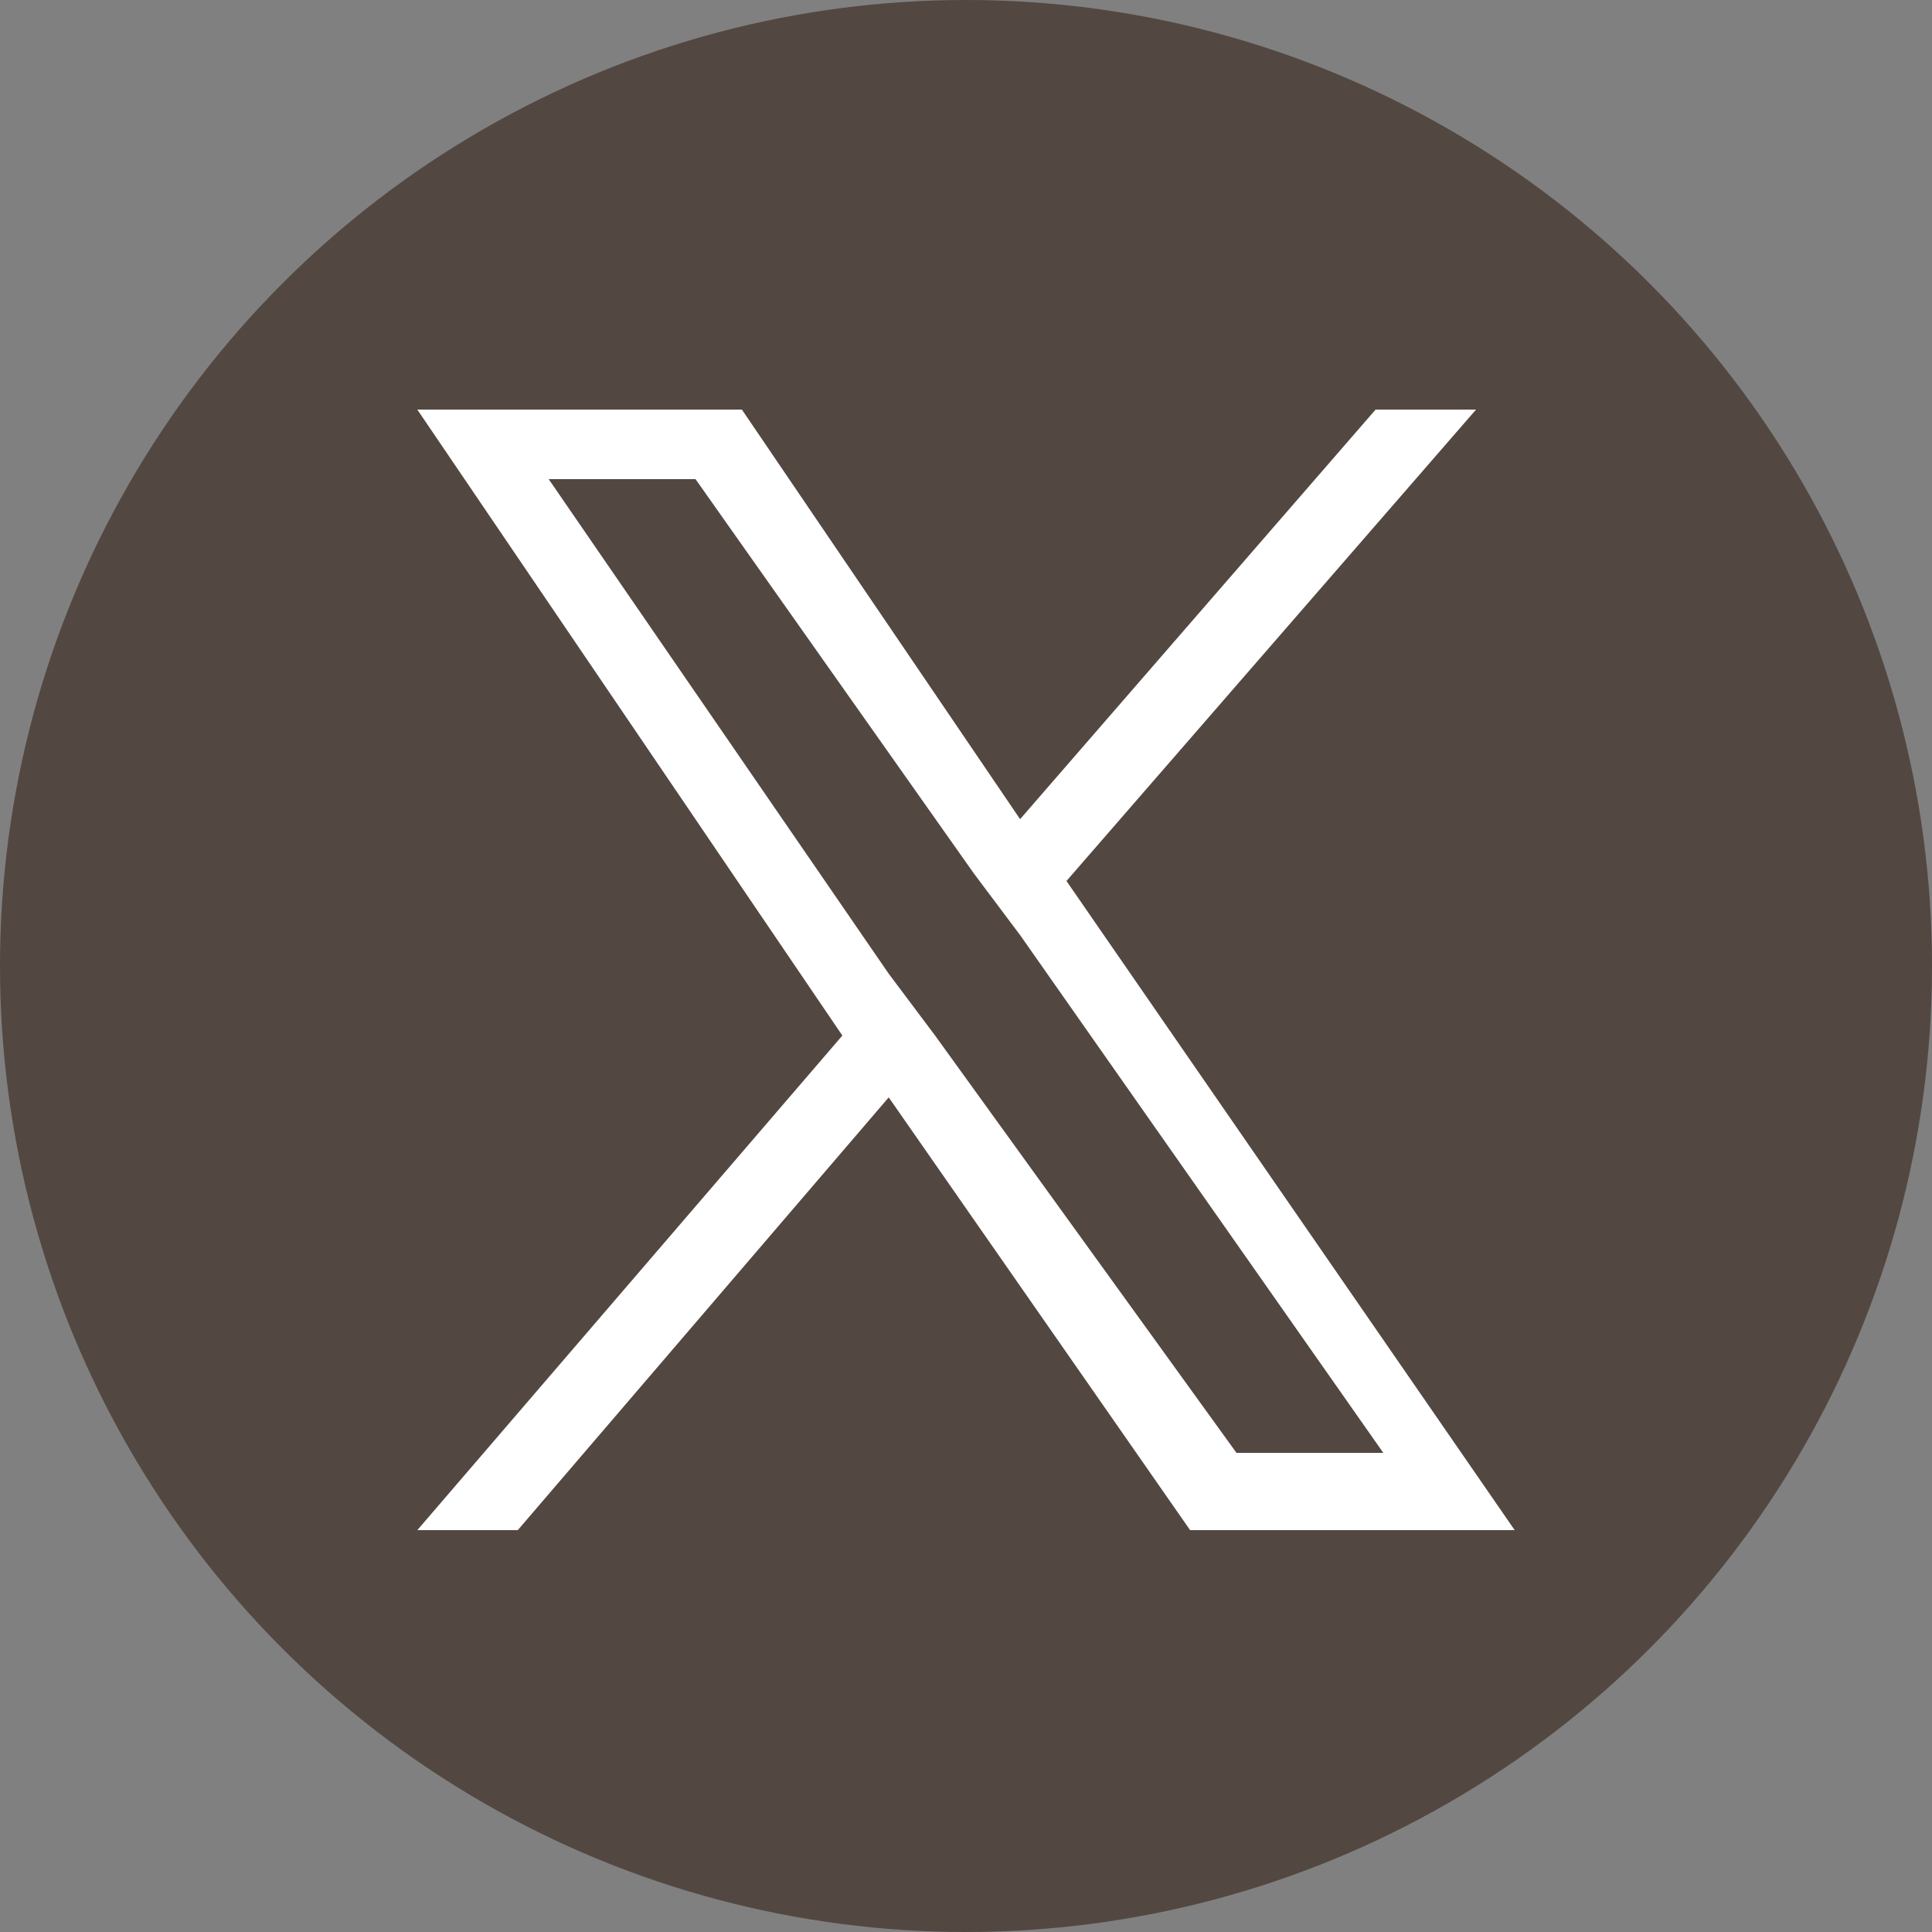
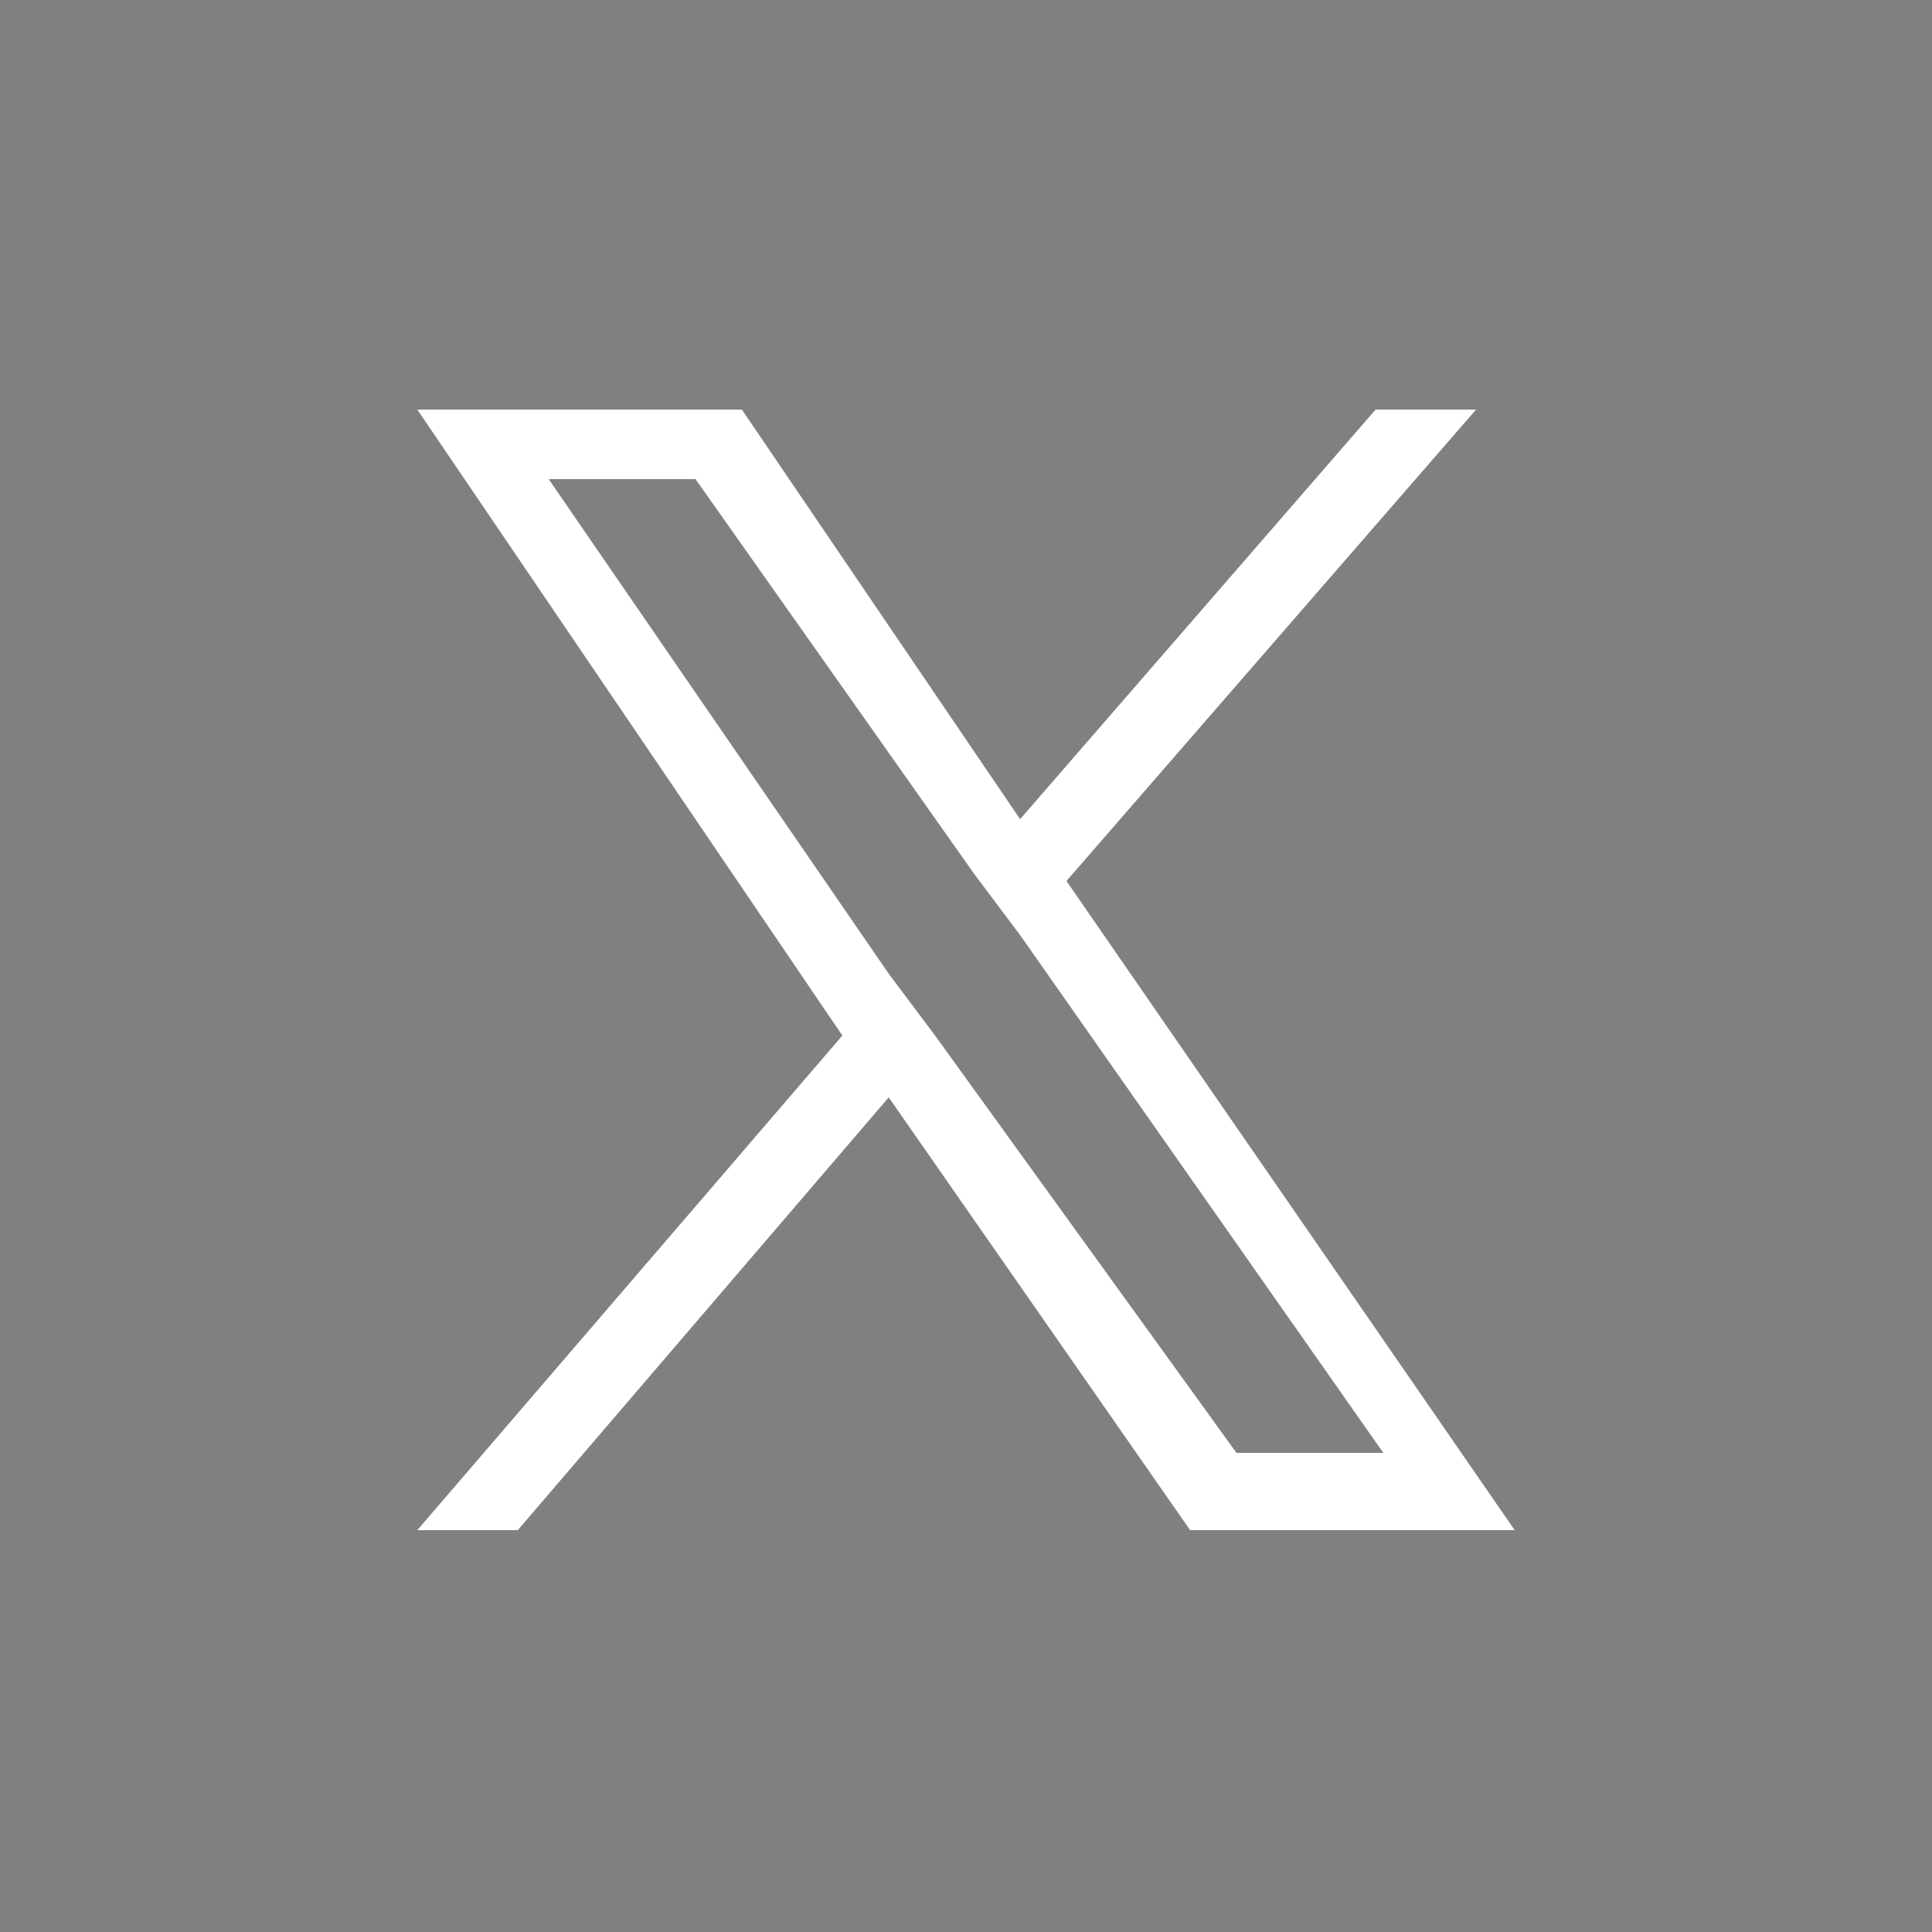
<svg xmlns="http://www.w3.org/2000/svg" version="1.1" id="_レイヤー_2" x="0px" y="0px" viewBox="0 0 25 25" style="enable-background:new 0 0 25 25;" xml:space="preserve">
  <rect x="0" y="0" width="25" height="25" fill="#808080" stroke="none" />
  <style type="text/css">
	.st0{fill:#534741;}
	.st1{fill:#FFFFFF;}
</style>
  <g id="_レイヤー_1-2">
    <g>
-       <circle class="st0" cx="12.5" cy="12.5" r="12.5" />
-     </g>
+       </g>
  </g>
  <path class="st1" d="M13.8,11.4l5.3-6.1h-1.3l-4.6,5.3L9.6,5.3H5.4l5.5,8.1l-5.5,6.4h1.3l4.8-5.6l3.9,5.6h4.2L13.8,11.4L13.8,11.4z   M12.1,13.4l-0.6-0.8L7.1,6.2H9l3.6,5.1l0.6,0.8l4.7,6.7H16L12.1,13.4L12.1,13.4z" />
</svg>